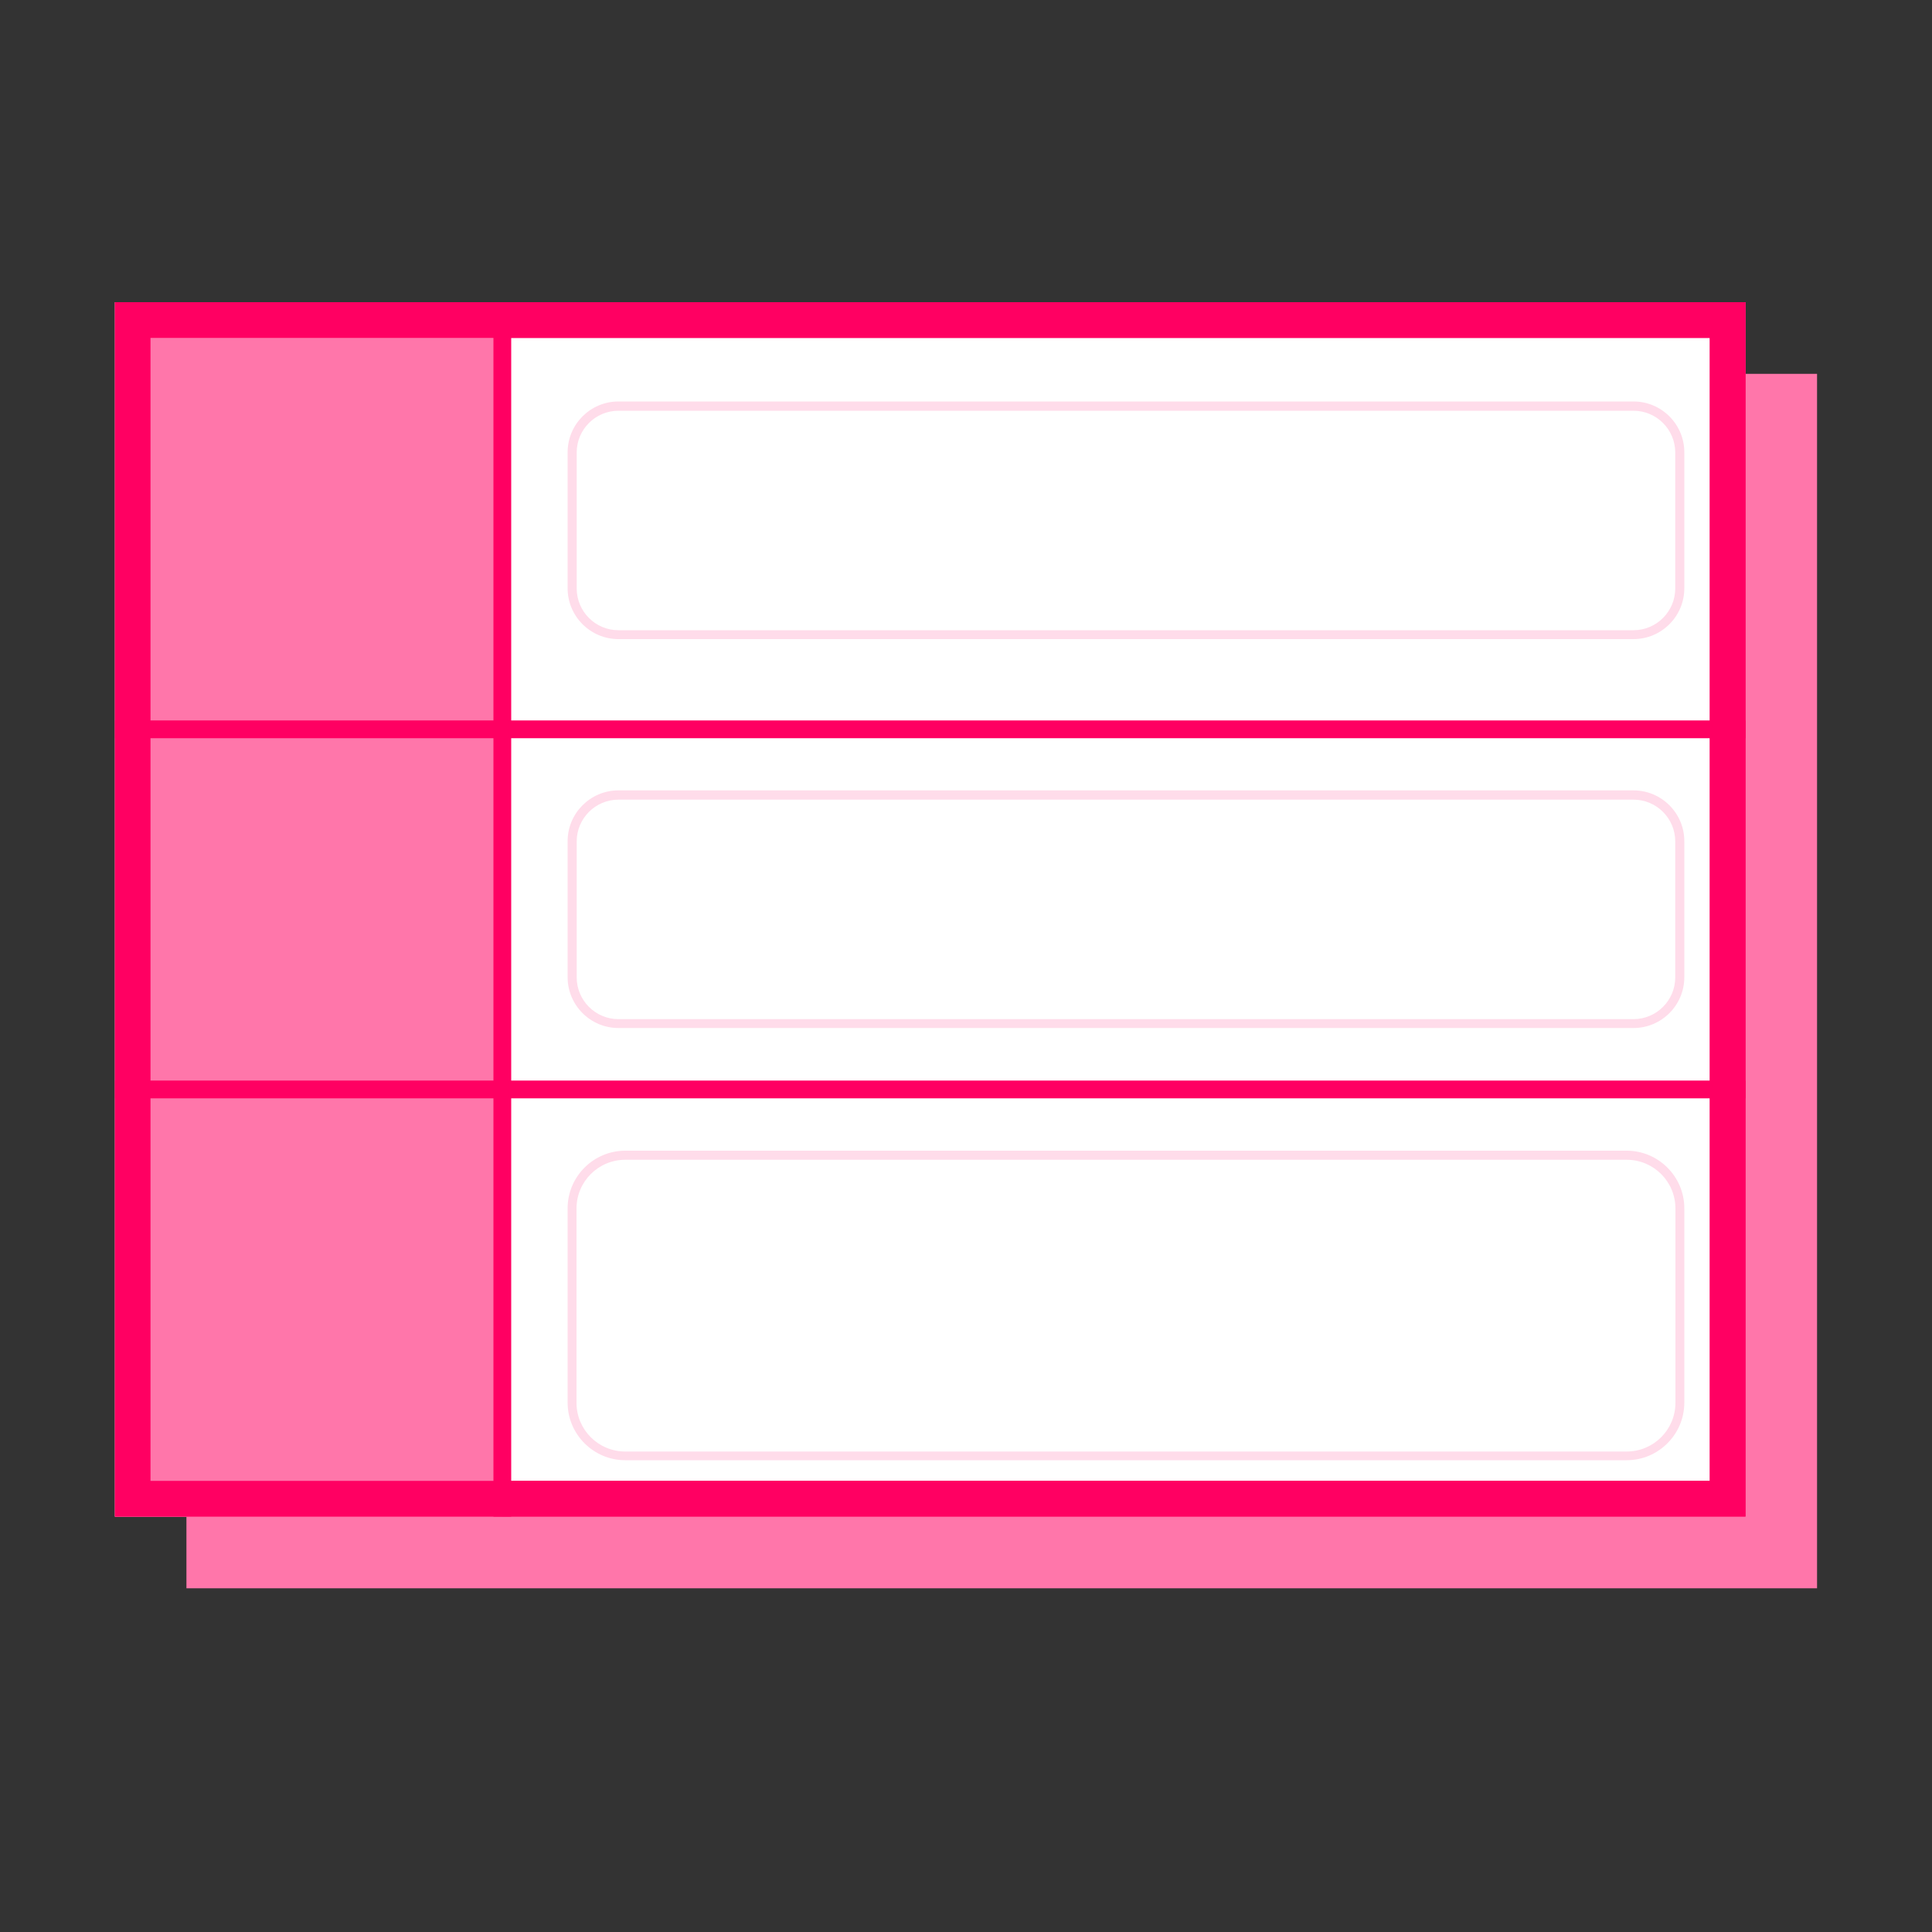
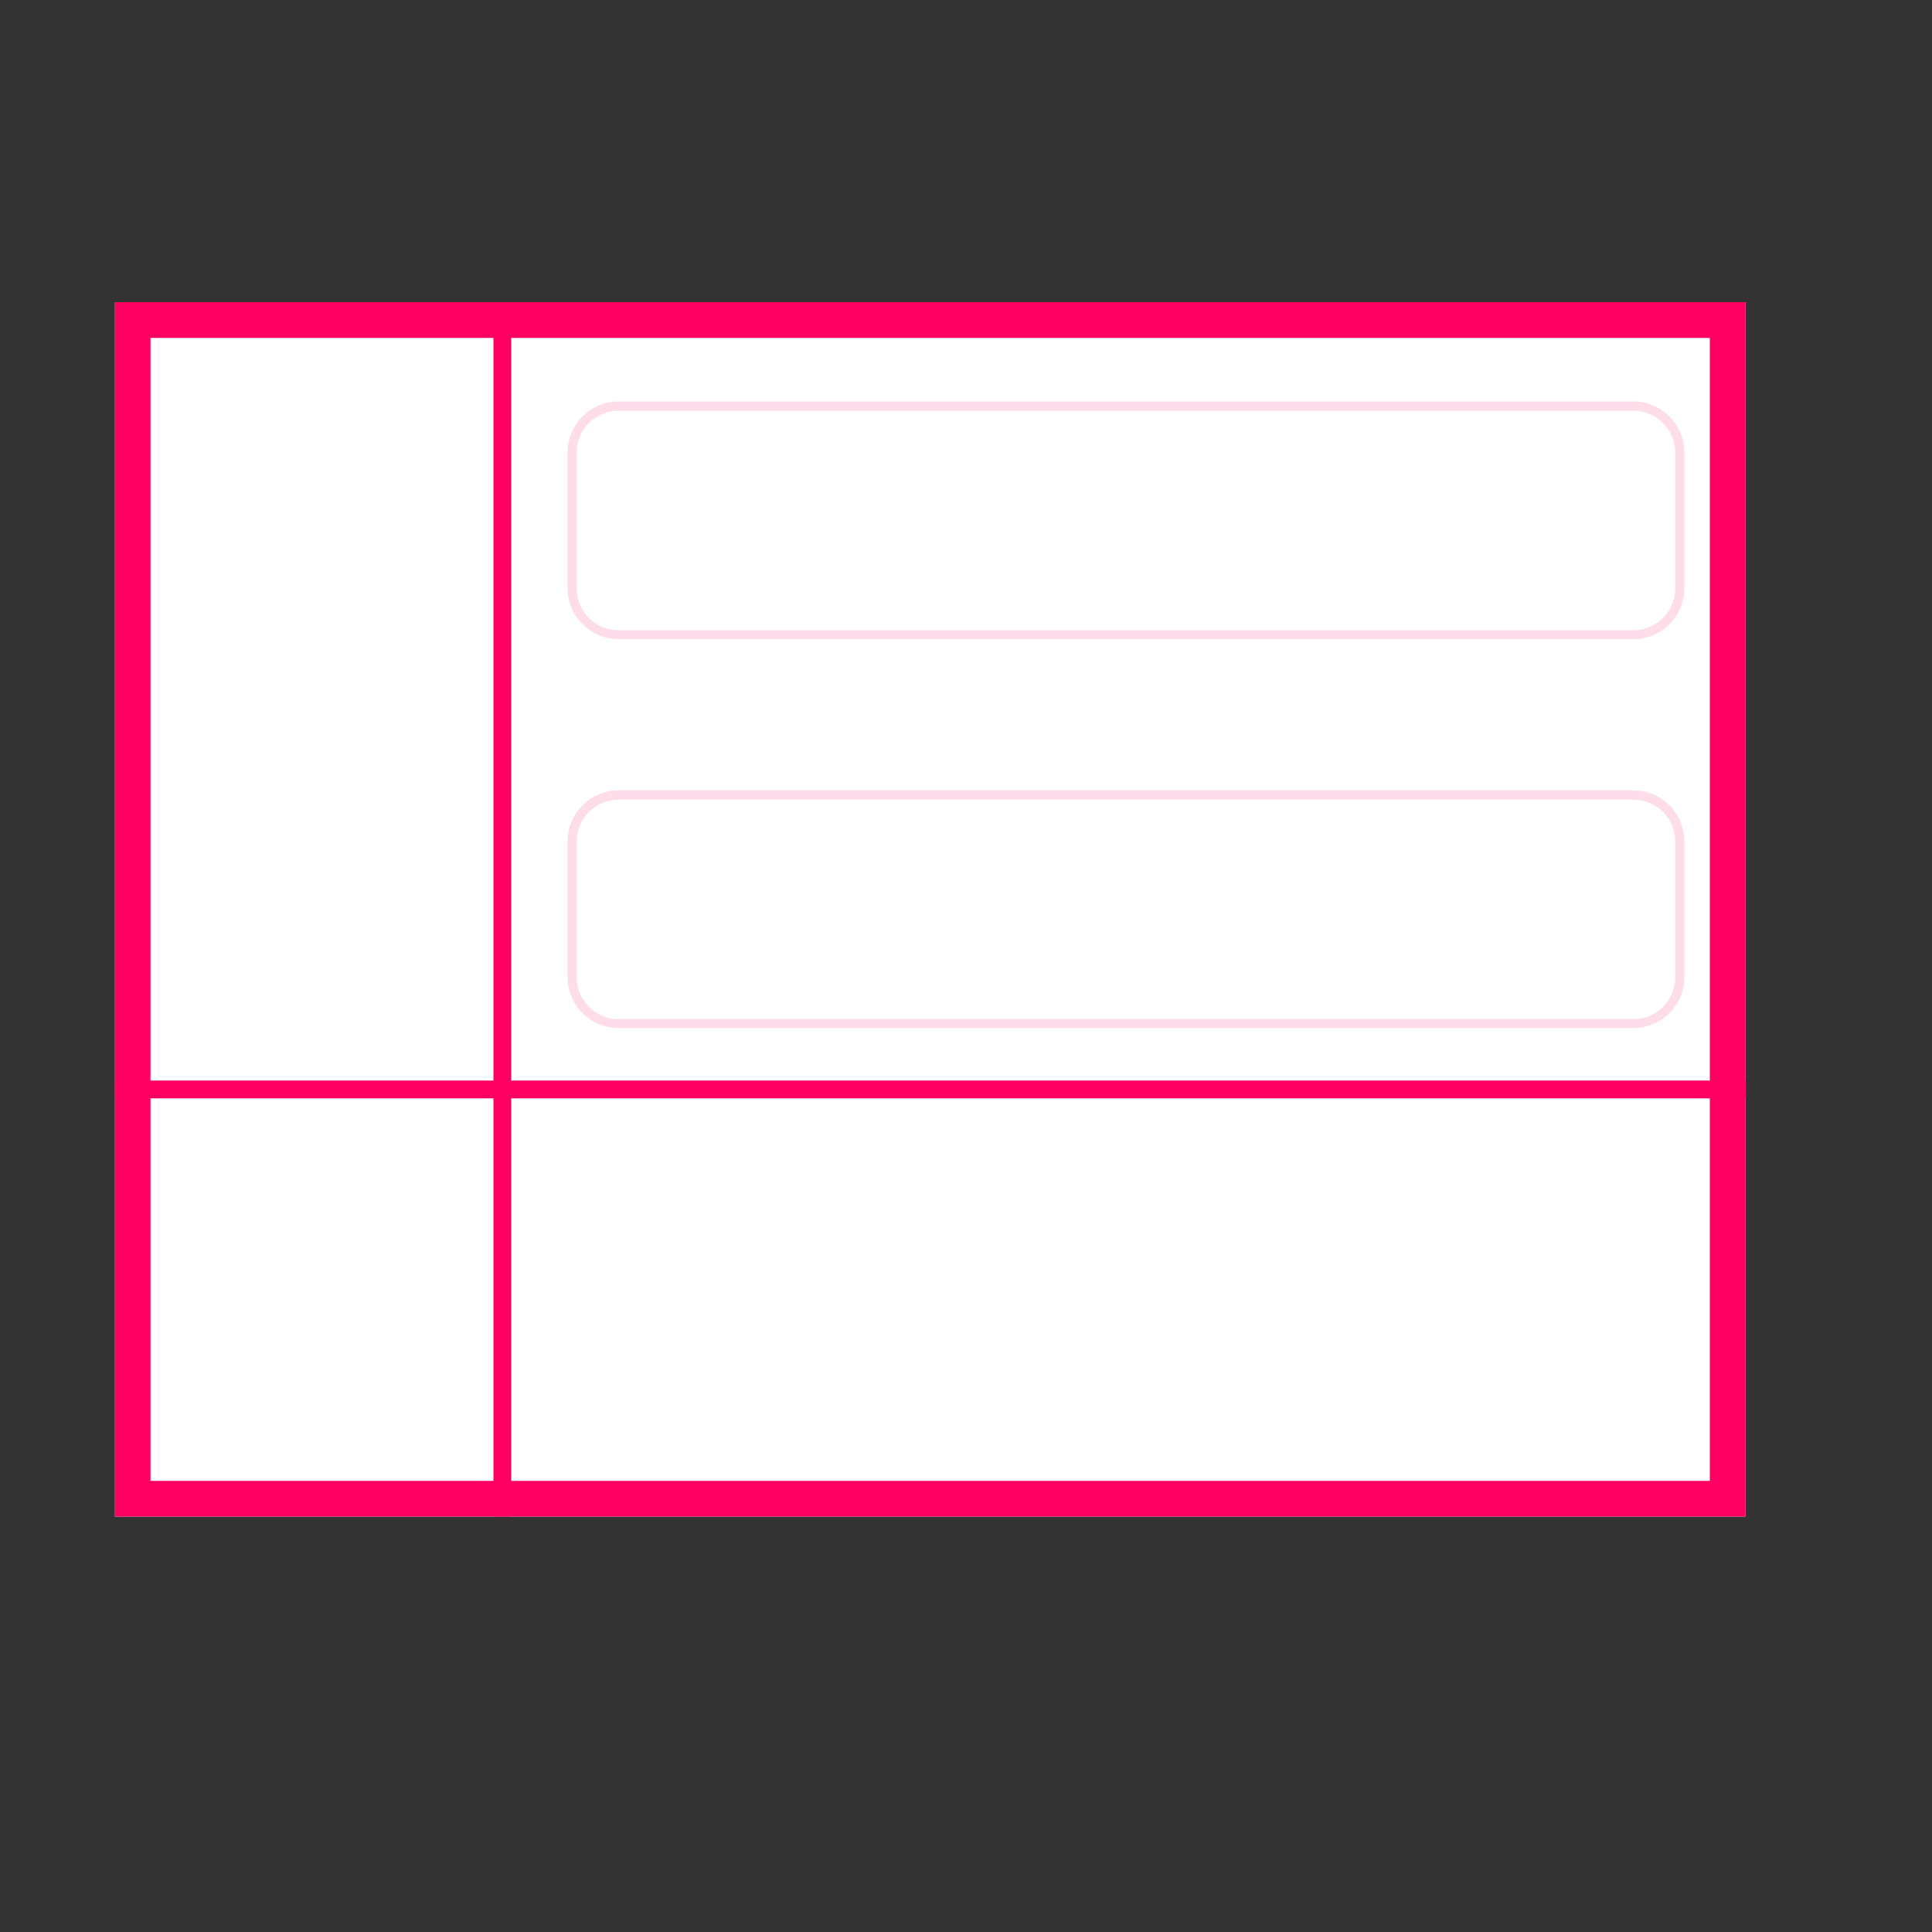
<svg xmlns="http://www.w3.org/2000/svg" id="_レイヤー_1" data-name="レイヤー_1" viewBox="0 0 100 100">
  <rect x="0" y="0" width="100" height="100" fill="#333333" stroke="none" />
  <defs>
    <style>
      .cls-1 {
        fill: #ff0062;
      }

      .cls-2 {
        fill: #fff;
      }

      .cls-3 {
        fill: #ffdcea;
      }

      .cls-4 {
        fill: #ff76aa;
      }
    </style>
  </defs>
-   <rect class="cls-4" x="9.65" y="19.35" width="84.4" height="62.86" />
  <g>
    <rect class="cls-2" x="5.95" y="15.64" width="84.4" height="62.86" />
    <path class="cls-1" d="M88.5,17.49v59.16H7.79V17.49h80.71M90.35,15.64H5.95v62.86h84.4V15.64h0Z" />
  </g>
-   <rect class="cls-4" x="5.95" y="15.64" width="20.06" height="62.86" />
  <rect class="cls-1" x="25.54" y="15.64" width=".92" height="62.86" />
-   <rect class="cls-1" x="5.95" y="37.29" width="84.4" height=".92" />
  <rect class="cls-1" x="5.95" y="55.93" width="84.4" height=".92" />
  <path class="cls-3" d="M84.55,33.08h-52.54c-1.45,0-2.63-1.18-2.63-2.63v-7.04c0-1.45,1.18-2.63,2.63-2.63h52.54c1.45,0,2.63,1.18,2.63,2.63v7.04c0,1.45-1.18,2.63-2.63,2.63ZM32.01,21.26c-1.19,0-2.16.97-2.16,2.16v7.04c0,1.19.97,2.16,2.16,2.16h52.54c1.19,0,2.16-.97,2.16-2.16v-7.04c0-1.19-.97-2.16-2.16-2.16h-52.54Z" />
  <path class="cls-3" d="M84.55,53.21h-52.54c-1.45,0-2.63-1.18-2.63-2.63v-7.04c0-1.45,1.18-2.63,2.63-2.63h52.54c1.45,0,2.63,1.18,2.63,2.63v7.04c0,1.45-1.18,2.63-2.63,2.63ZM32.01,41.39c-1.19,0-2.16.97-2.16,2.16v7.04c0,1.19.97,2.16,2.16,2.16h52.54c1.19,0,2.16-.97,2.16-2.16v-7.04c0-1.19-.97-2.16-2.16-2.16h-52.54Z" />
-   <path class="cls-3" d="M84.2,75.58h-51.84c-1.64,0-2.98-1.34-2.98-2.98v-10.06c0-1.64,1.34-2.98,2.98-2.98h51.84c1.64,0,2.98,1.34,2.98,2.98v10.06c0,1.64-1.34,2.98-2.98,2.98ZM32.36,60.03c-1.39,0-2.52,1.13-2.52,2.52v10.06c0,1.39,1.13,2.52,2.52,2.52h51.84c1.39,0,2.52-1.13,2.52-2.52v-10.06c0-1.39-1.13-2.52-2.52-2.52h-51.84Z" />
-   <path class="cls-1" d="M88.5,17.49v59.16H7.79V17.49h80.71M90.35,15.64H5.95v62.86h84.4V15.64h0Z" />
</svg>